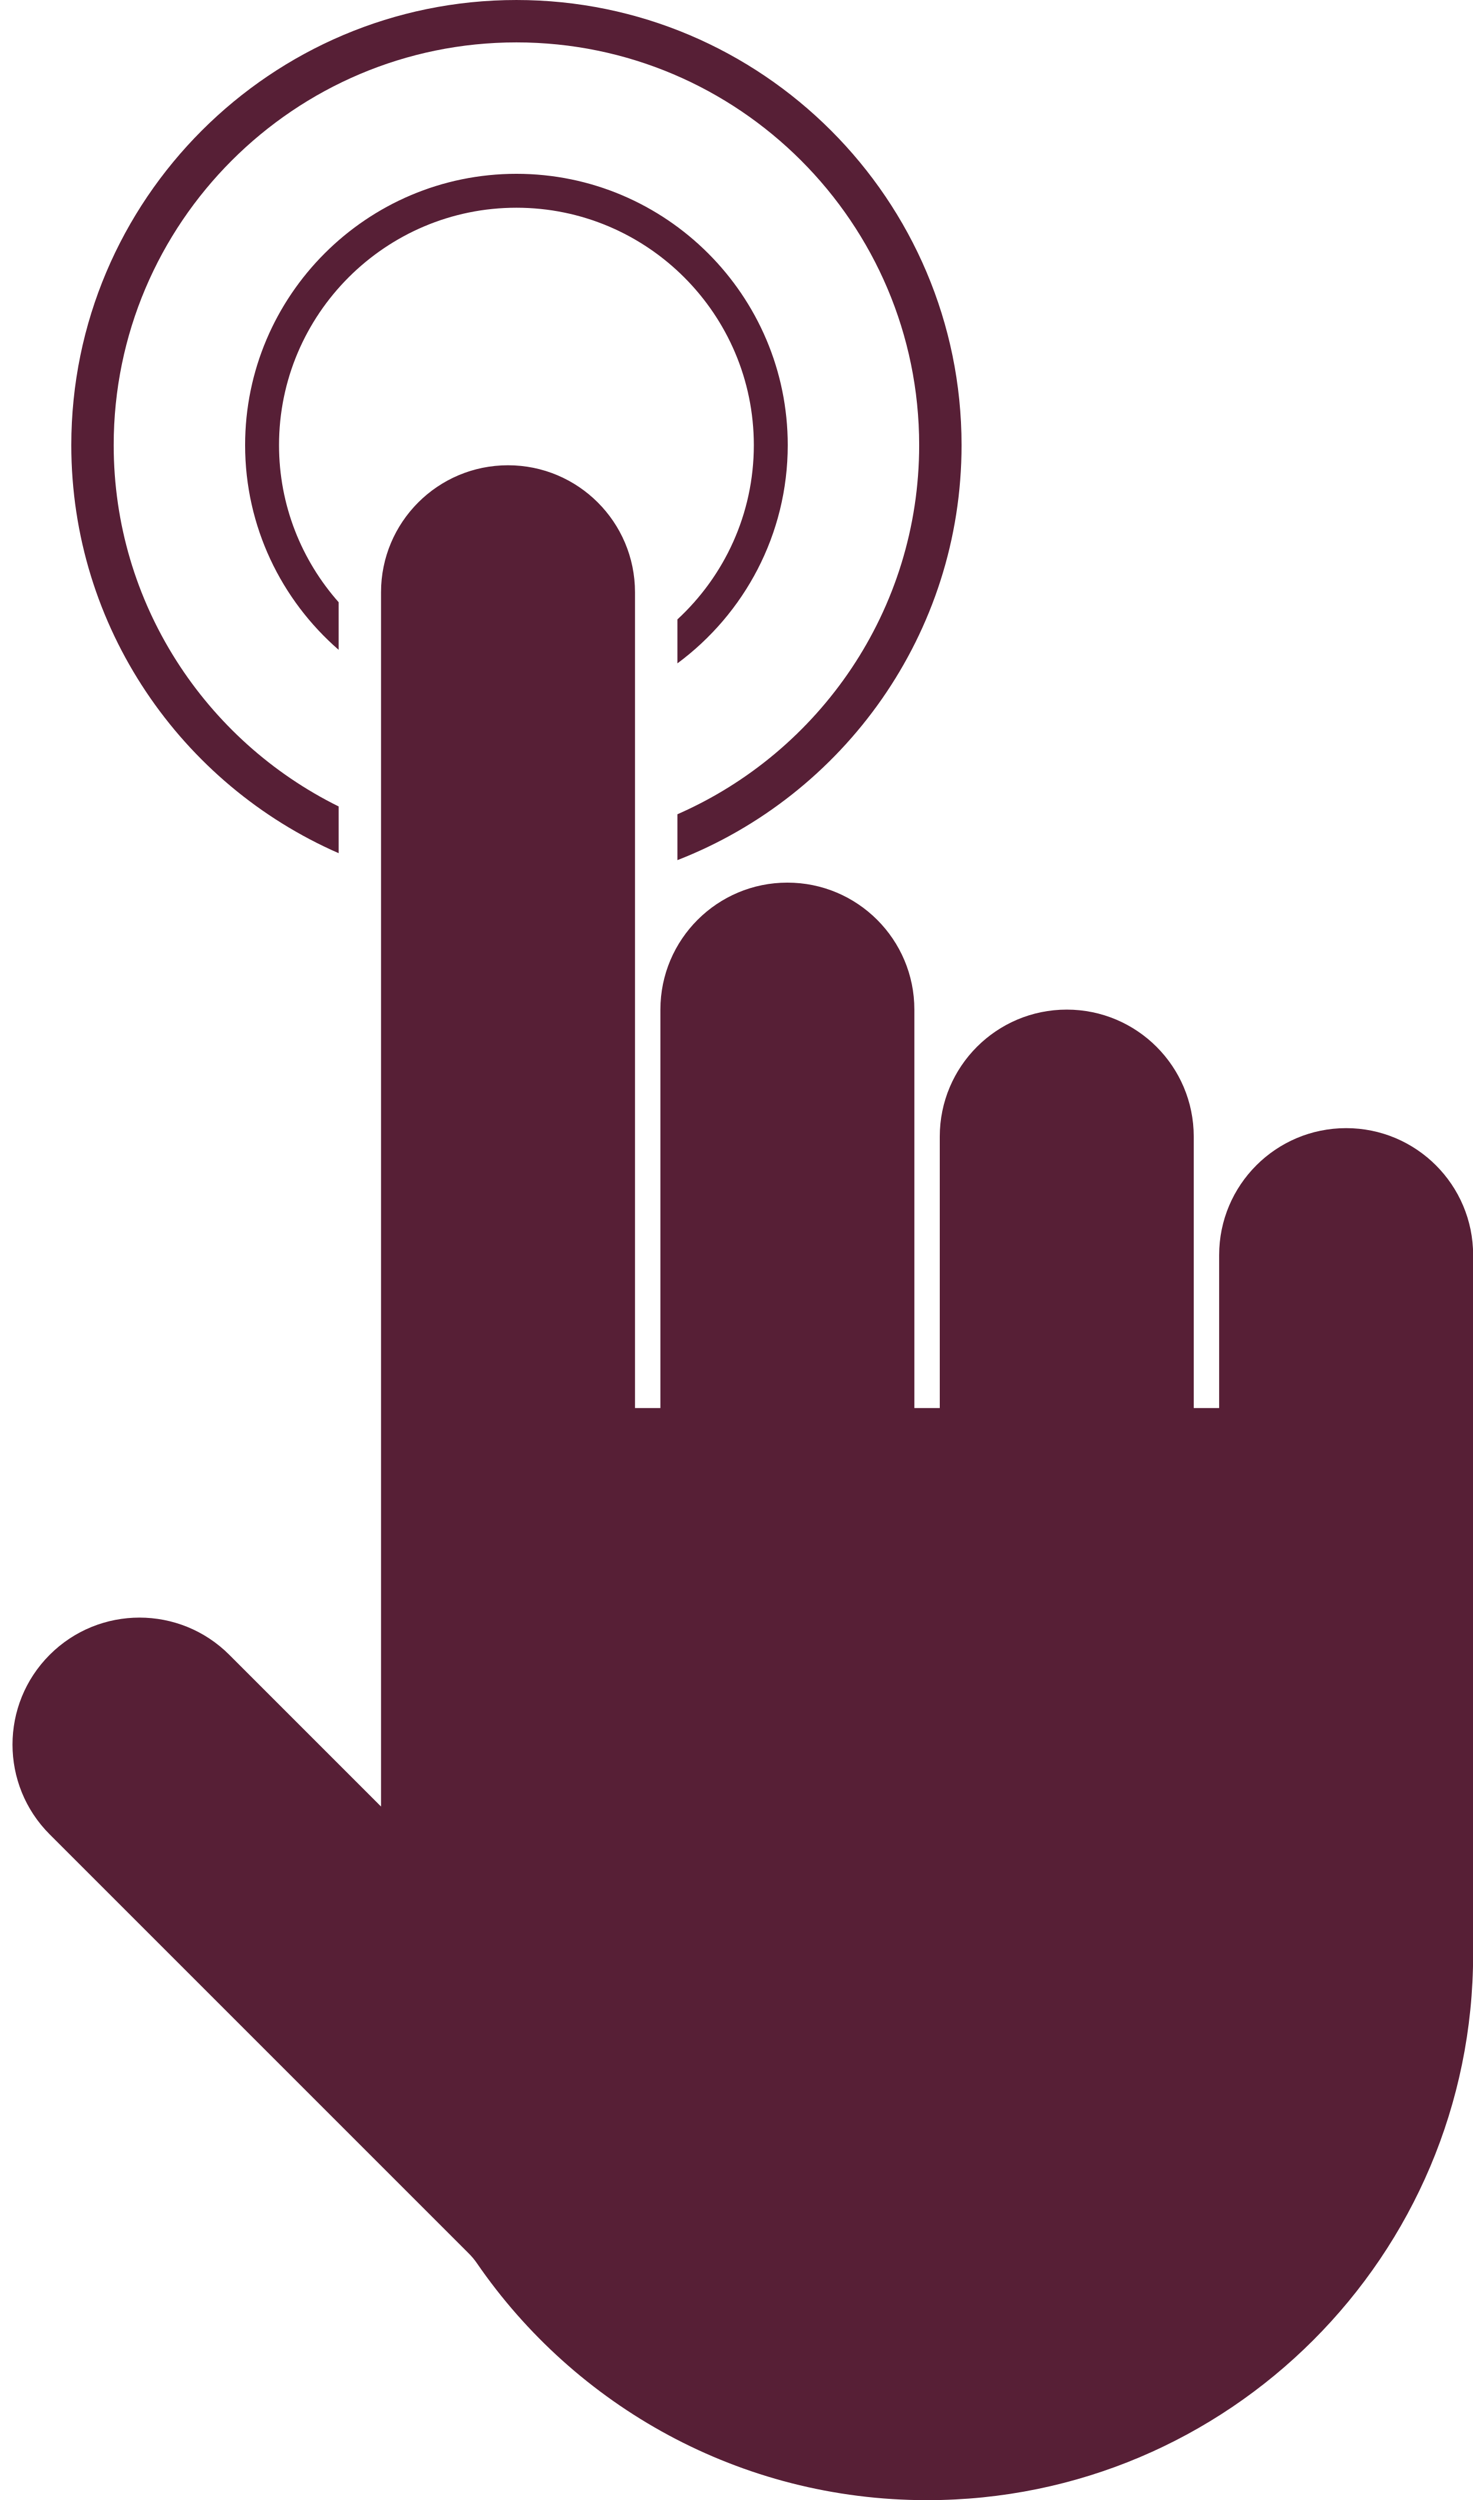
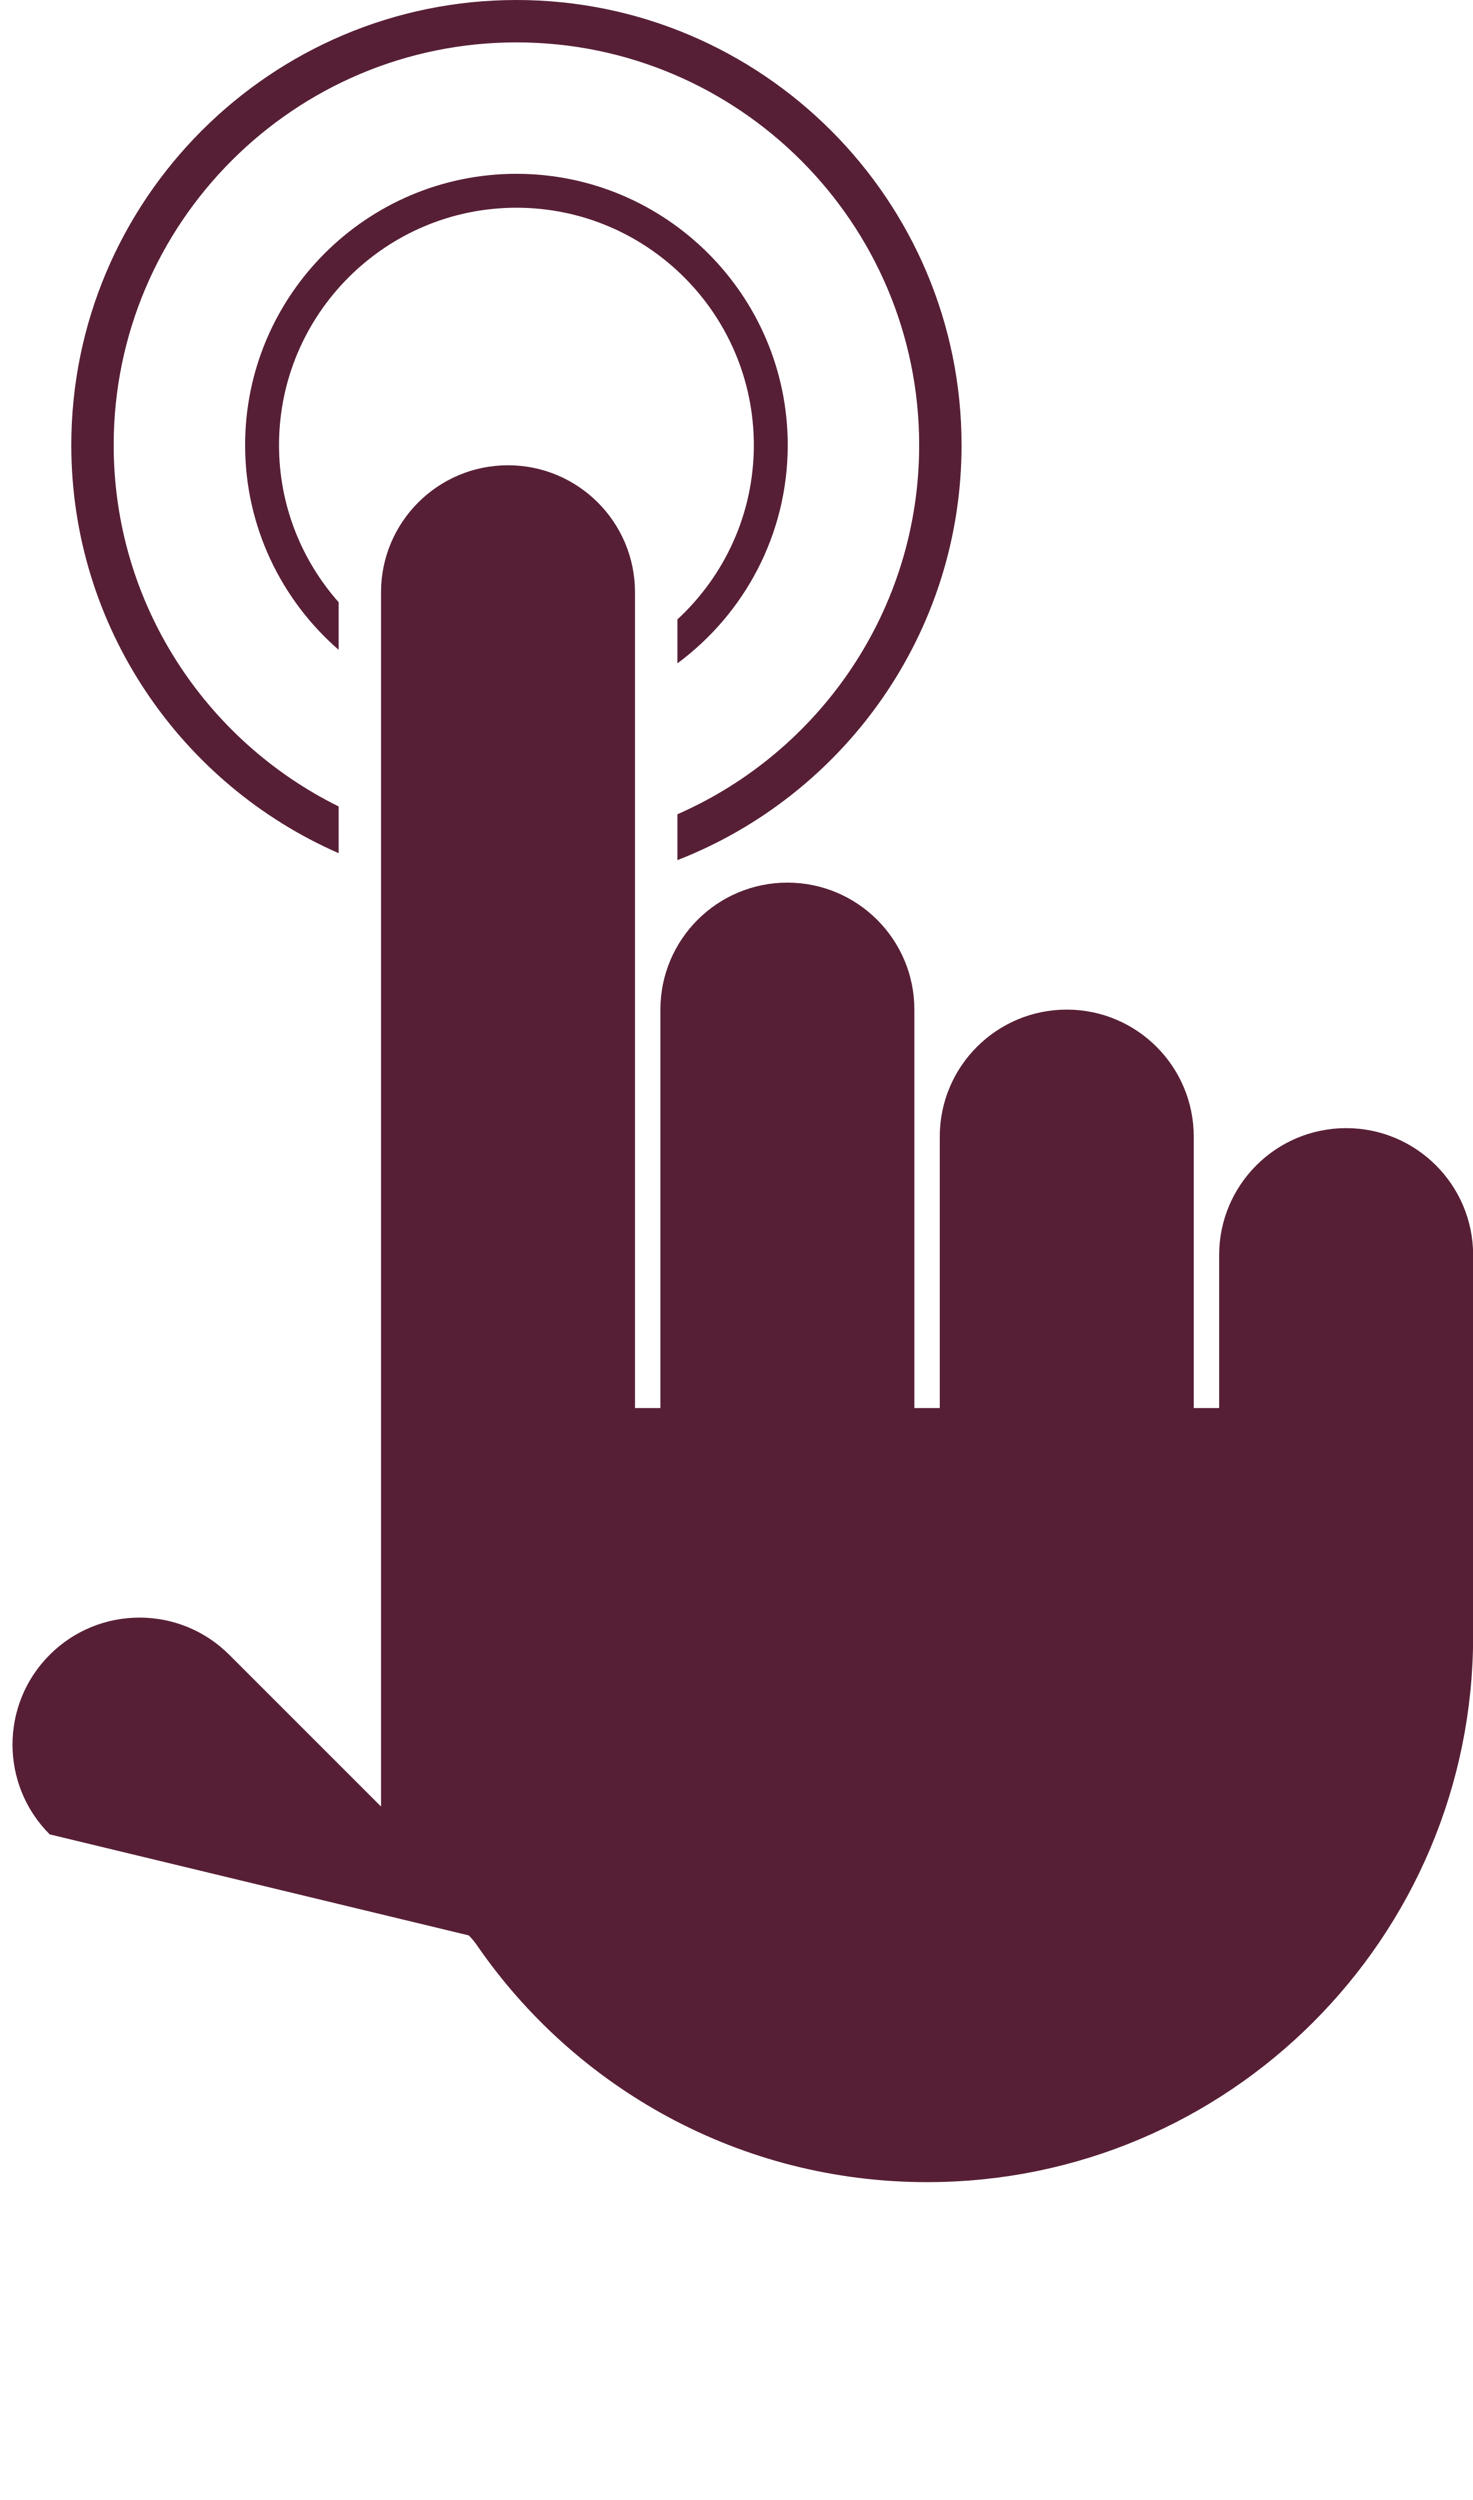
<svg xmlns="http://www.w3.org/2000/svg" fill="#571f36" height="480" preserveAspectRatio="xMidYMid meet" version="1" viewBox="-2.4 0.0 282.8 480.0" width="282.8" zoomAndPan="magnify">
  <g id="change1_1">
-     <path d="M280.426,240.968v29.36v43.781v61.055c0,57.9-46.937,104.836-104.836,104.836c-35.892,0-67.568-18.04-86.465-45.544 c-0.449-0.654-0.963-1.258-1.524-1.819c-0.003-0.003-0.005-0.005-0.008-0.008L7.141,352.178c-9.521-9.521-9.521-24.958,0-34.479 c9.521-9.521,24.958-9.521,34.479,0l29.133,29.133v-62.464v-14.04V113.705c0-13.465,10.916-24.38,24.38-24.38 c13.465,0,24.38,10.915,24.38,24.38v156.623h4.876v-76.496c0-13.465,10.916-24.38,24.38-24.38h0c13.465,0,24.38,10.915,24.38,24.38 v76.496h4.876v-52.116c0-13.465,10.915-24.38,24.38-24.38h0c13.465,0,24.38,10.916,24.38,24.381v52.116h4.876v-29.36 c0-13.465,10.916-24.381,24.381-24.381C269.51,216.587,280.426,227.502,280.426,240.968z M62.615,163.799v-8.973 c-25.562-12.63-43.187-38.976-43.187-69.366c0-42.635,34.686-77.321,77.321-77.321S174.07,42.825,174.07,85.46 c0,31.653-19.121,58.919-46.416,70.869v8.807c31.892-12.413,54.555-43.446,54.555-79.675c0-47.123-38.338-85.46-85.46-85.46 s-85.46,38.338-85.46,85.46C11.288,120.454,32.433,150.598,62.615,163.799z M96.748,39.881c25.132,0,45.579,20.447,45.579,45.579 c0,13.215-5.658,25.129-14.674,33.462v8.438c12.84-9.496,21.185-24.74,21.185-41.9c0-28.722-23.368-52.09-52.09-52.09 s-52.09,23.368-52.09,52.09c0,15.673,6.967,29.74,17.956,39.298v-9.14C55.501,107.575,51.17,97.017,51.17,85.46 C51.17,60.328,71.616,39.881,96.748,39.881z" fill="inherit" />
+     <path d="M280.426,240.968v29.36v43.781c0,57.9-46.937,104.836-104.836,104.836c-35.892,0-67.568-18.04-86.465-45.544 c-0.449-0.654-0.963-1.258-1.524-1.819c-0.003-0.003-0.005-0.005-0.008-0.008L7.141,352.178c-9.521-9.521-9.521-24.958,0-34.479 c9.521-9.521,24.958-9.521,34.479,0l29.133,29.133v-62.464v-14.04V113.705c0-13.465,10.916-24.38,24.38-24.38 c13.465,0,24.38,10.915,24.38,24.38v156.623h4.876v-76.496c0-13.465,10.916-24.38,24.38-24.38h0c13.465,0,24.38,10.915,24.38,24.38 v76.496h4.876v-52.116c0-13.465,10.915-24.38,24.38-24.38h0c13.465,0,24.38,10.916,24.38,24.381v52.116h4.876v-29.36 c0-13.465,10.916-24.381,24.381-24.381C269.51,216.587,280.426,227.502,280.426,240.968z M62.615,163.799v-8.973 c-25.562-12.63-43.187-38.976-43.187-69.366c0-42.635,34.686-77.321,77.321-77.321S174.07,42.825,174.07,85.46 c0,31.653-19.121,58.919-46.416,70.869v8.807c31.892-12.413,54.555-43.446,54.555-79.675c0-47.123-38.338-85.46-85.46-85.46 s-85.46,38.338-85.46,85.46C11.288,120.454,32.433,150.598,62.615,163.799z M96.748,39.881c25.132,0,45.579,20.447,45.579,45.579 c0,13.215-5.658,25.129-14.674,33.462v8.438c12.84-9.496,21.185-24.74,21.185-41.9c0-28.722-23.368-52.09-52.09-52.09 s-52.09,23.368-52.09,52.09c0,15.673,6.967,29.74,17.956,39.298v-9.14C55.501,107.575,51.17,97.017,51.17,85.46 C51.17,60.328,71.616,39.881,96.748,39.881z" fill="inherit" />
  </g>
</svg>